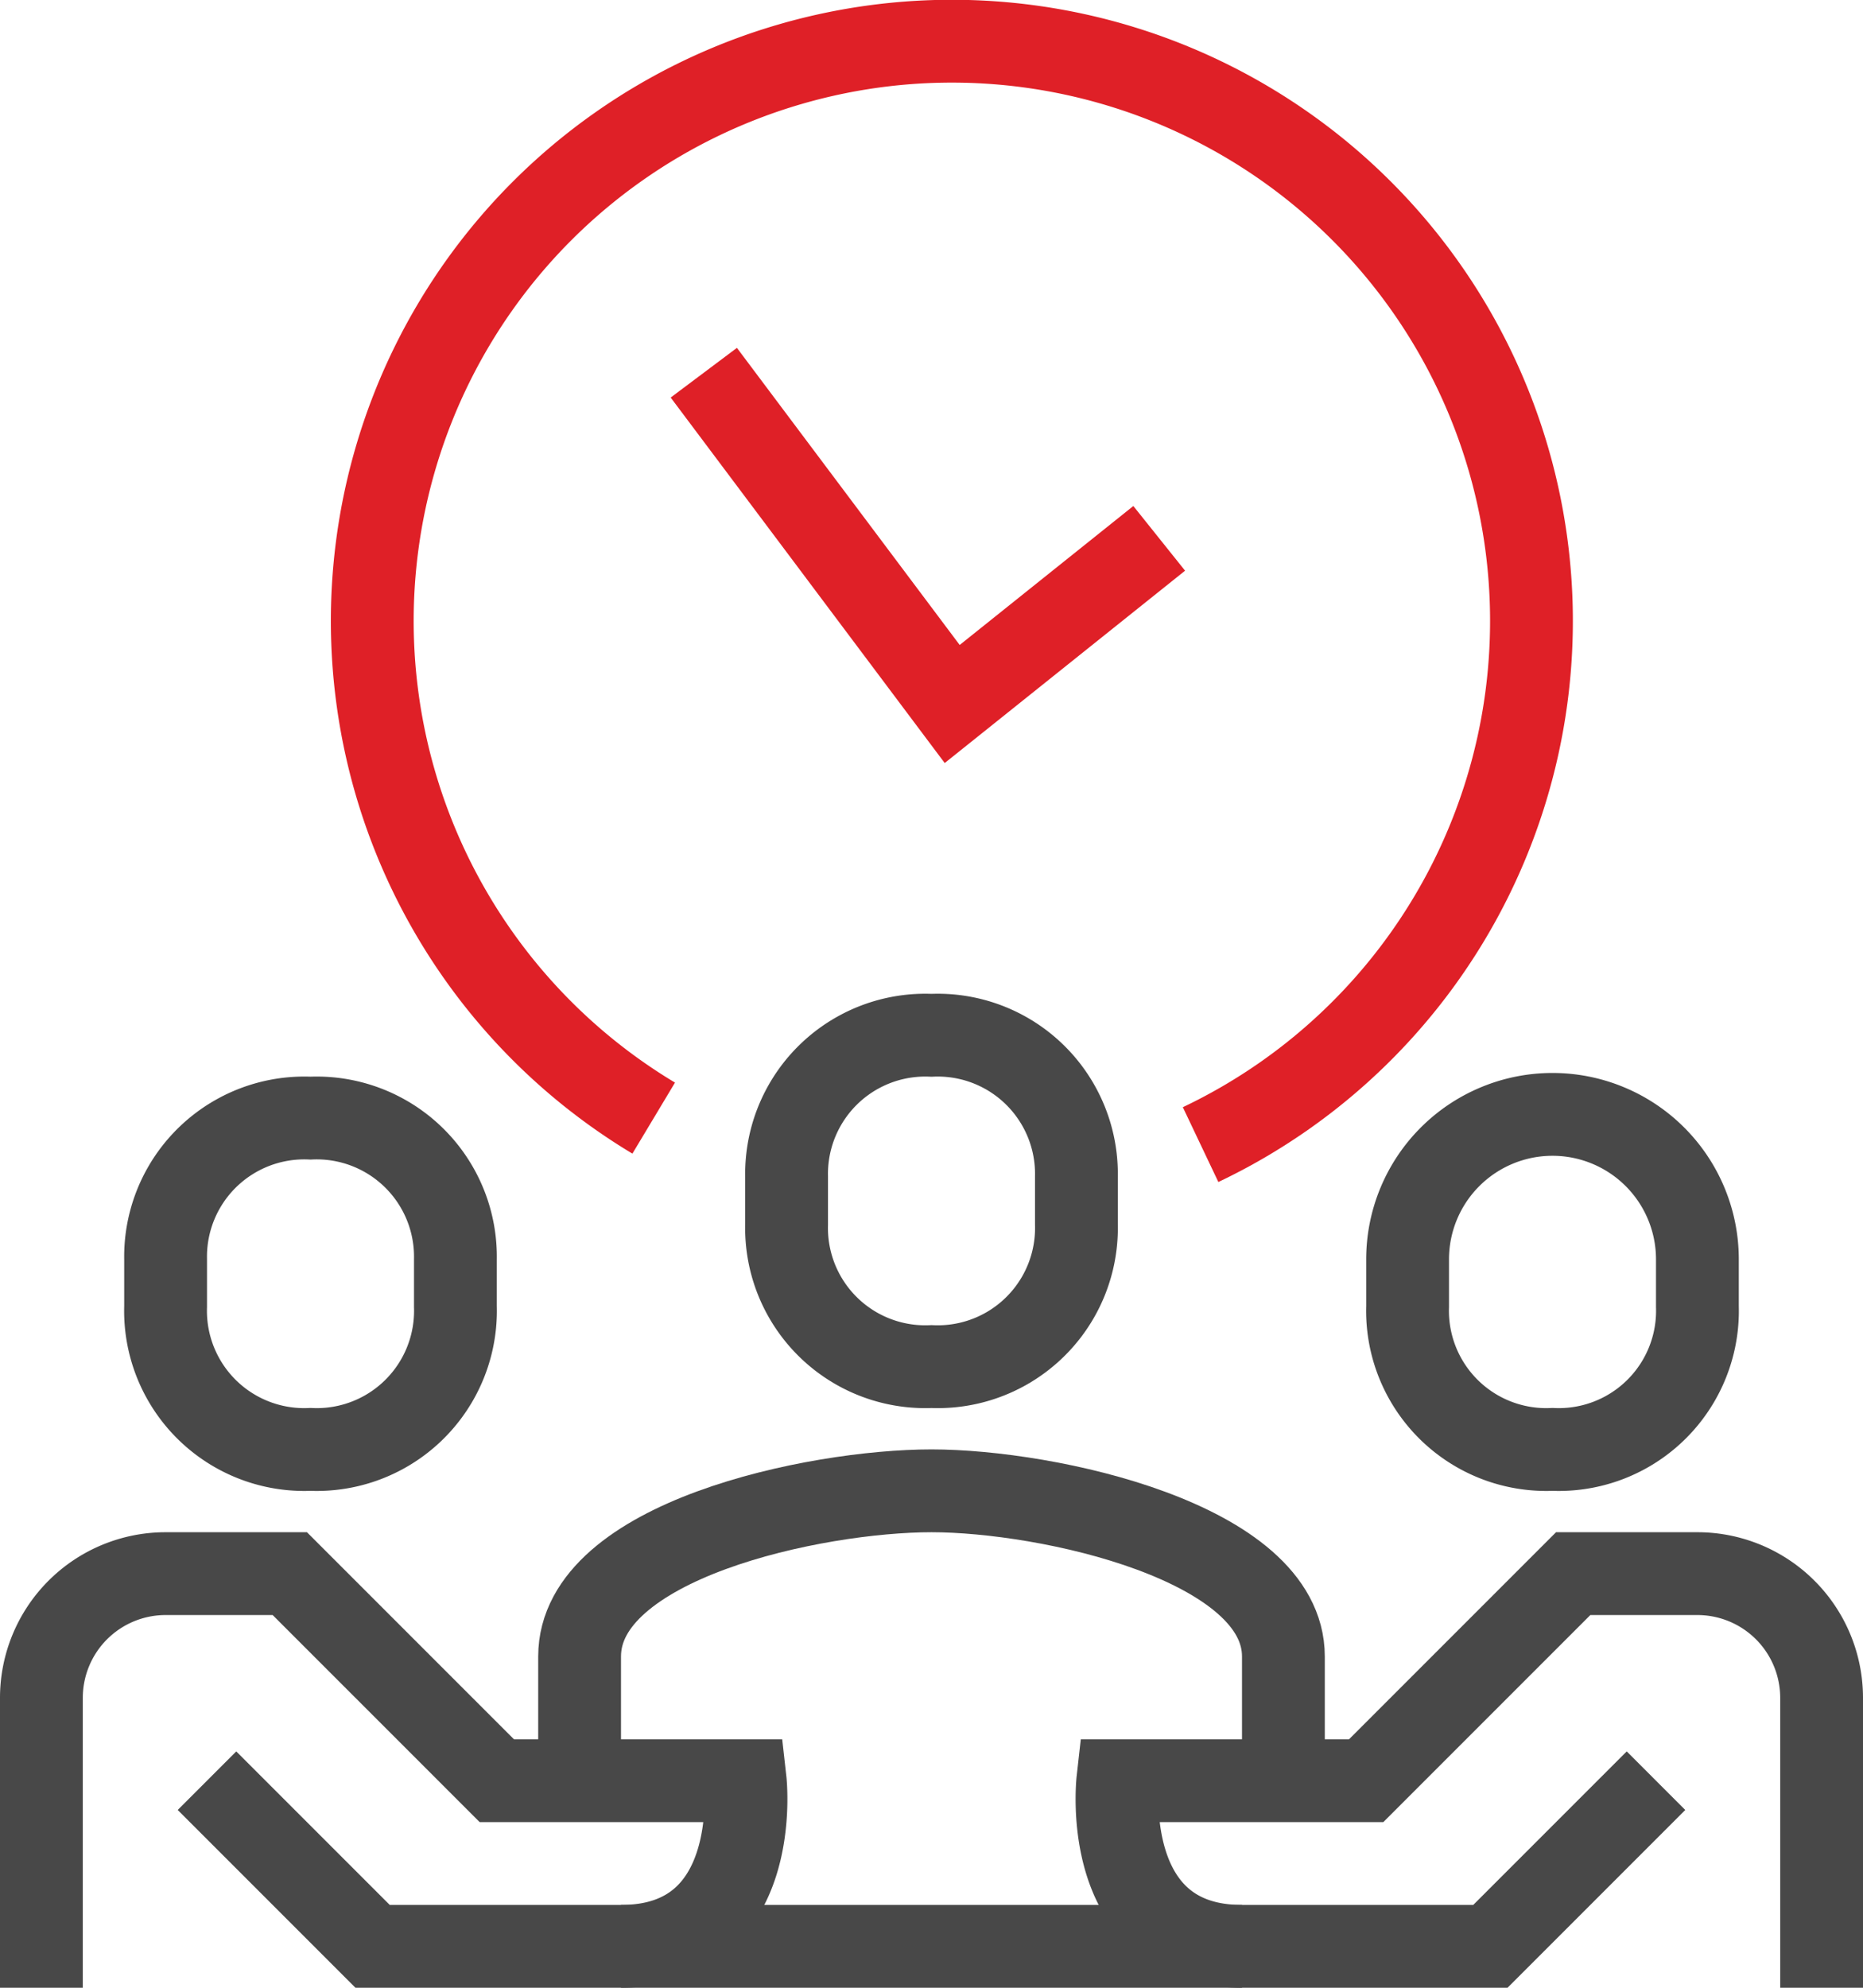
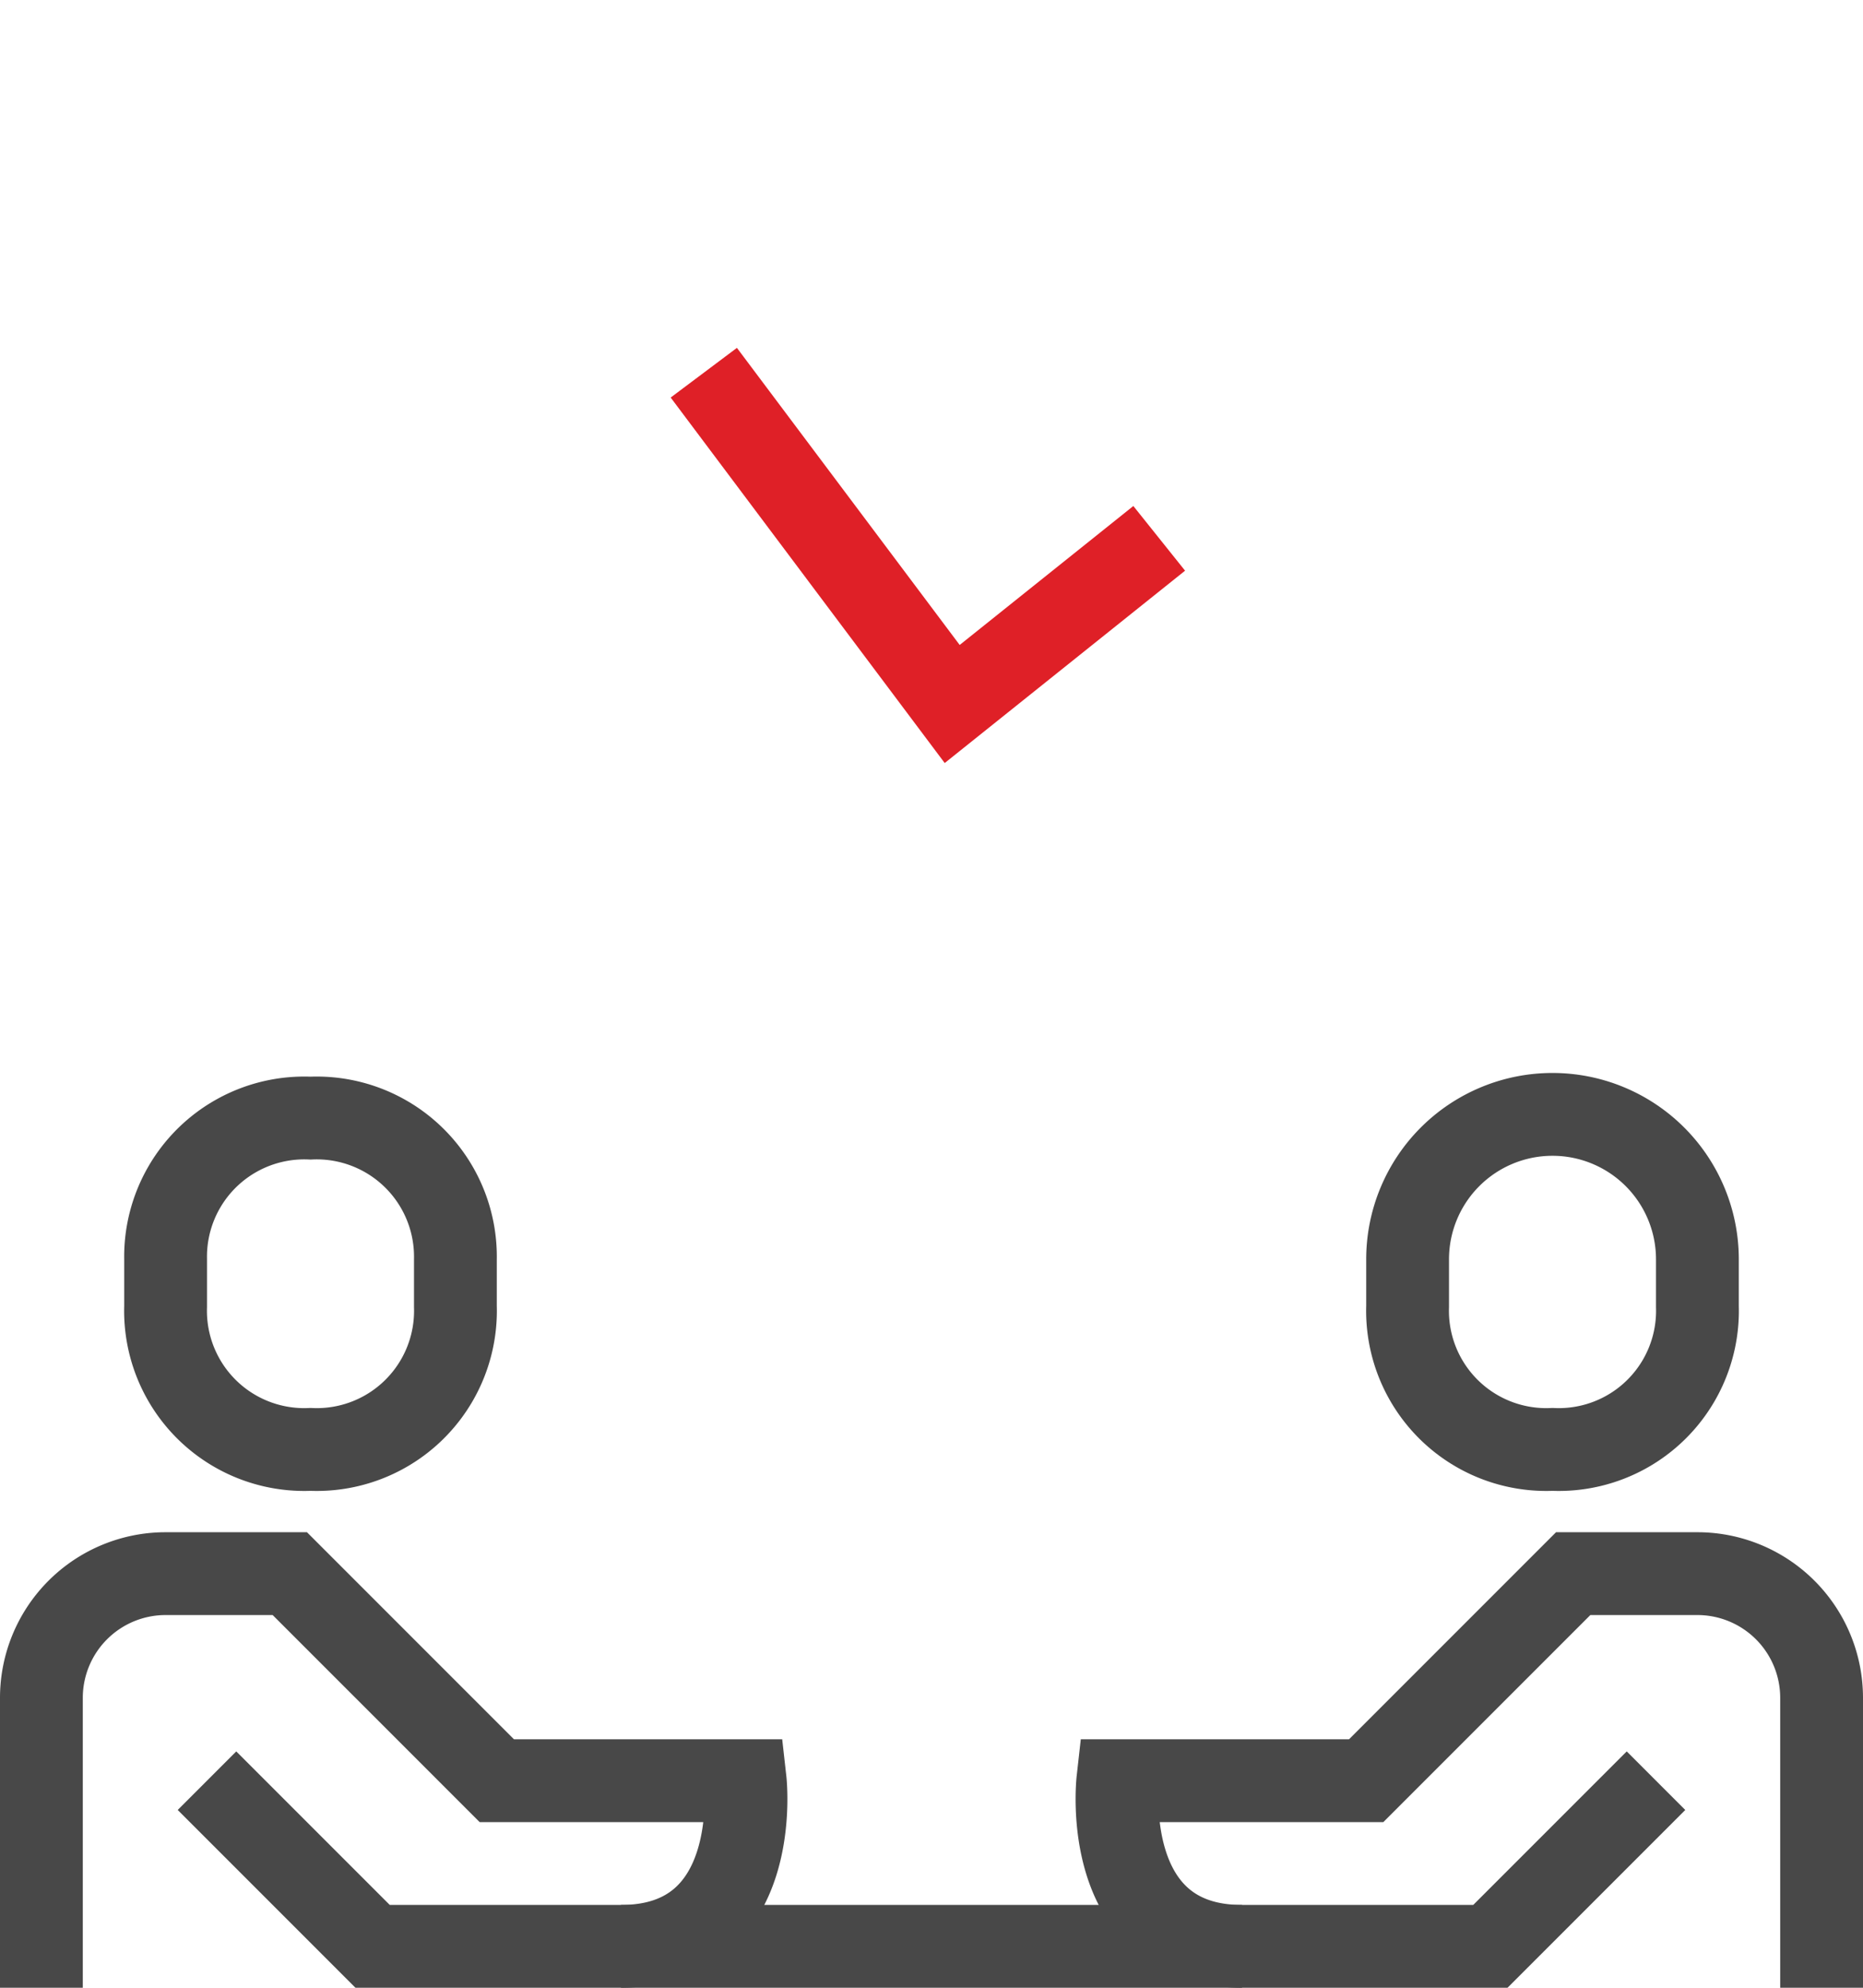
<svg xmlns="http://www.w3.org/2000/svg" viewBox="0 0 45 48">
  <defs>
    <style>.cls-1,.cls-2{fill:none;stroke-miterlimit:10;stroke-width:2px;}.cls-1{stroke:#484848;}.cls-2{stroke:#df2027;}</style>
  </defs>
  <title>she_system_icon05</title>
  <g id="Layer_2" data-name="Layer 2">
    <g id="icons">
-       <path class="cls-1" d="M31,43V40c0-2.76-5.68-4-8.5-4S14,37.2,14,40v3" />
-       <path class="cls-1" d="M22.5,33A3.35,3.35,0,0,0,26,29.56V28.42A3.35,3.35,0,0,0,22.5,25,3.35,3.35,0,0,0,19,28.42v1.14A3.35,3.35,0,0,0,22.5,33Z" />
      <path class="cls-1" d="M7.5,35A3.35,3.35,0,0,1,4,31.55V30.41A3.35,3.35,0,0,1,7.5,27,3.35,3.35,0,0,1,11,30.41v1.14A3.35,3.35,0,0,1,7.5,35Z" />
      <path class="cls-1" d="M37.5,35A3.35,3.35,0,0,0,41,31.55V30.41a3.5,3.5,0,0,0-7,0v1.14A3.35,3.35,0,0,0,37.5,35Z" />
      <path class="cls-1" d="M44,48V41a3,3,0,0,0-3-3H38l-5,5H27s-.45,4,3,4h6l4-4" />
      <path class="cls-1" d="M1,48V41a3,3,0,0,1,3-3H7l5,5h6s.45,4-3,4H9L5,43" />
      <line class="cls-1" x1="15" y1="47" x2="30" y2="47" />
      <polyline class="cls-2" points="17 9 23 17 28 13" />
-       <path class="cls-2" d="M15.79,27A14,14,0,1,1,29,27.64" />
    </g>
  </g>
</svg>